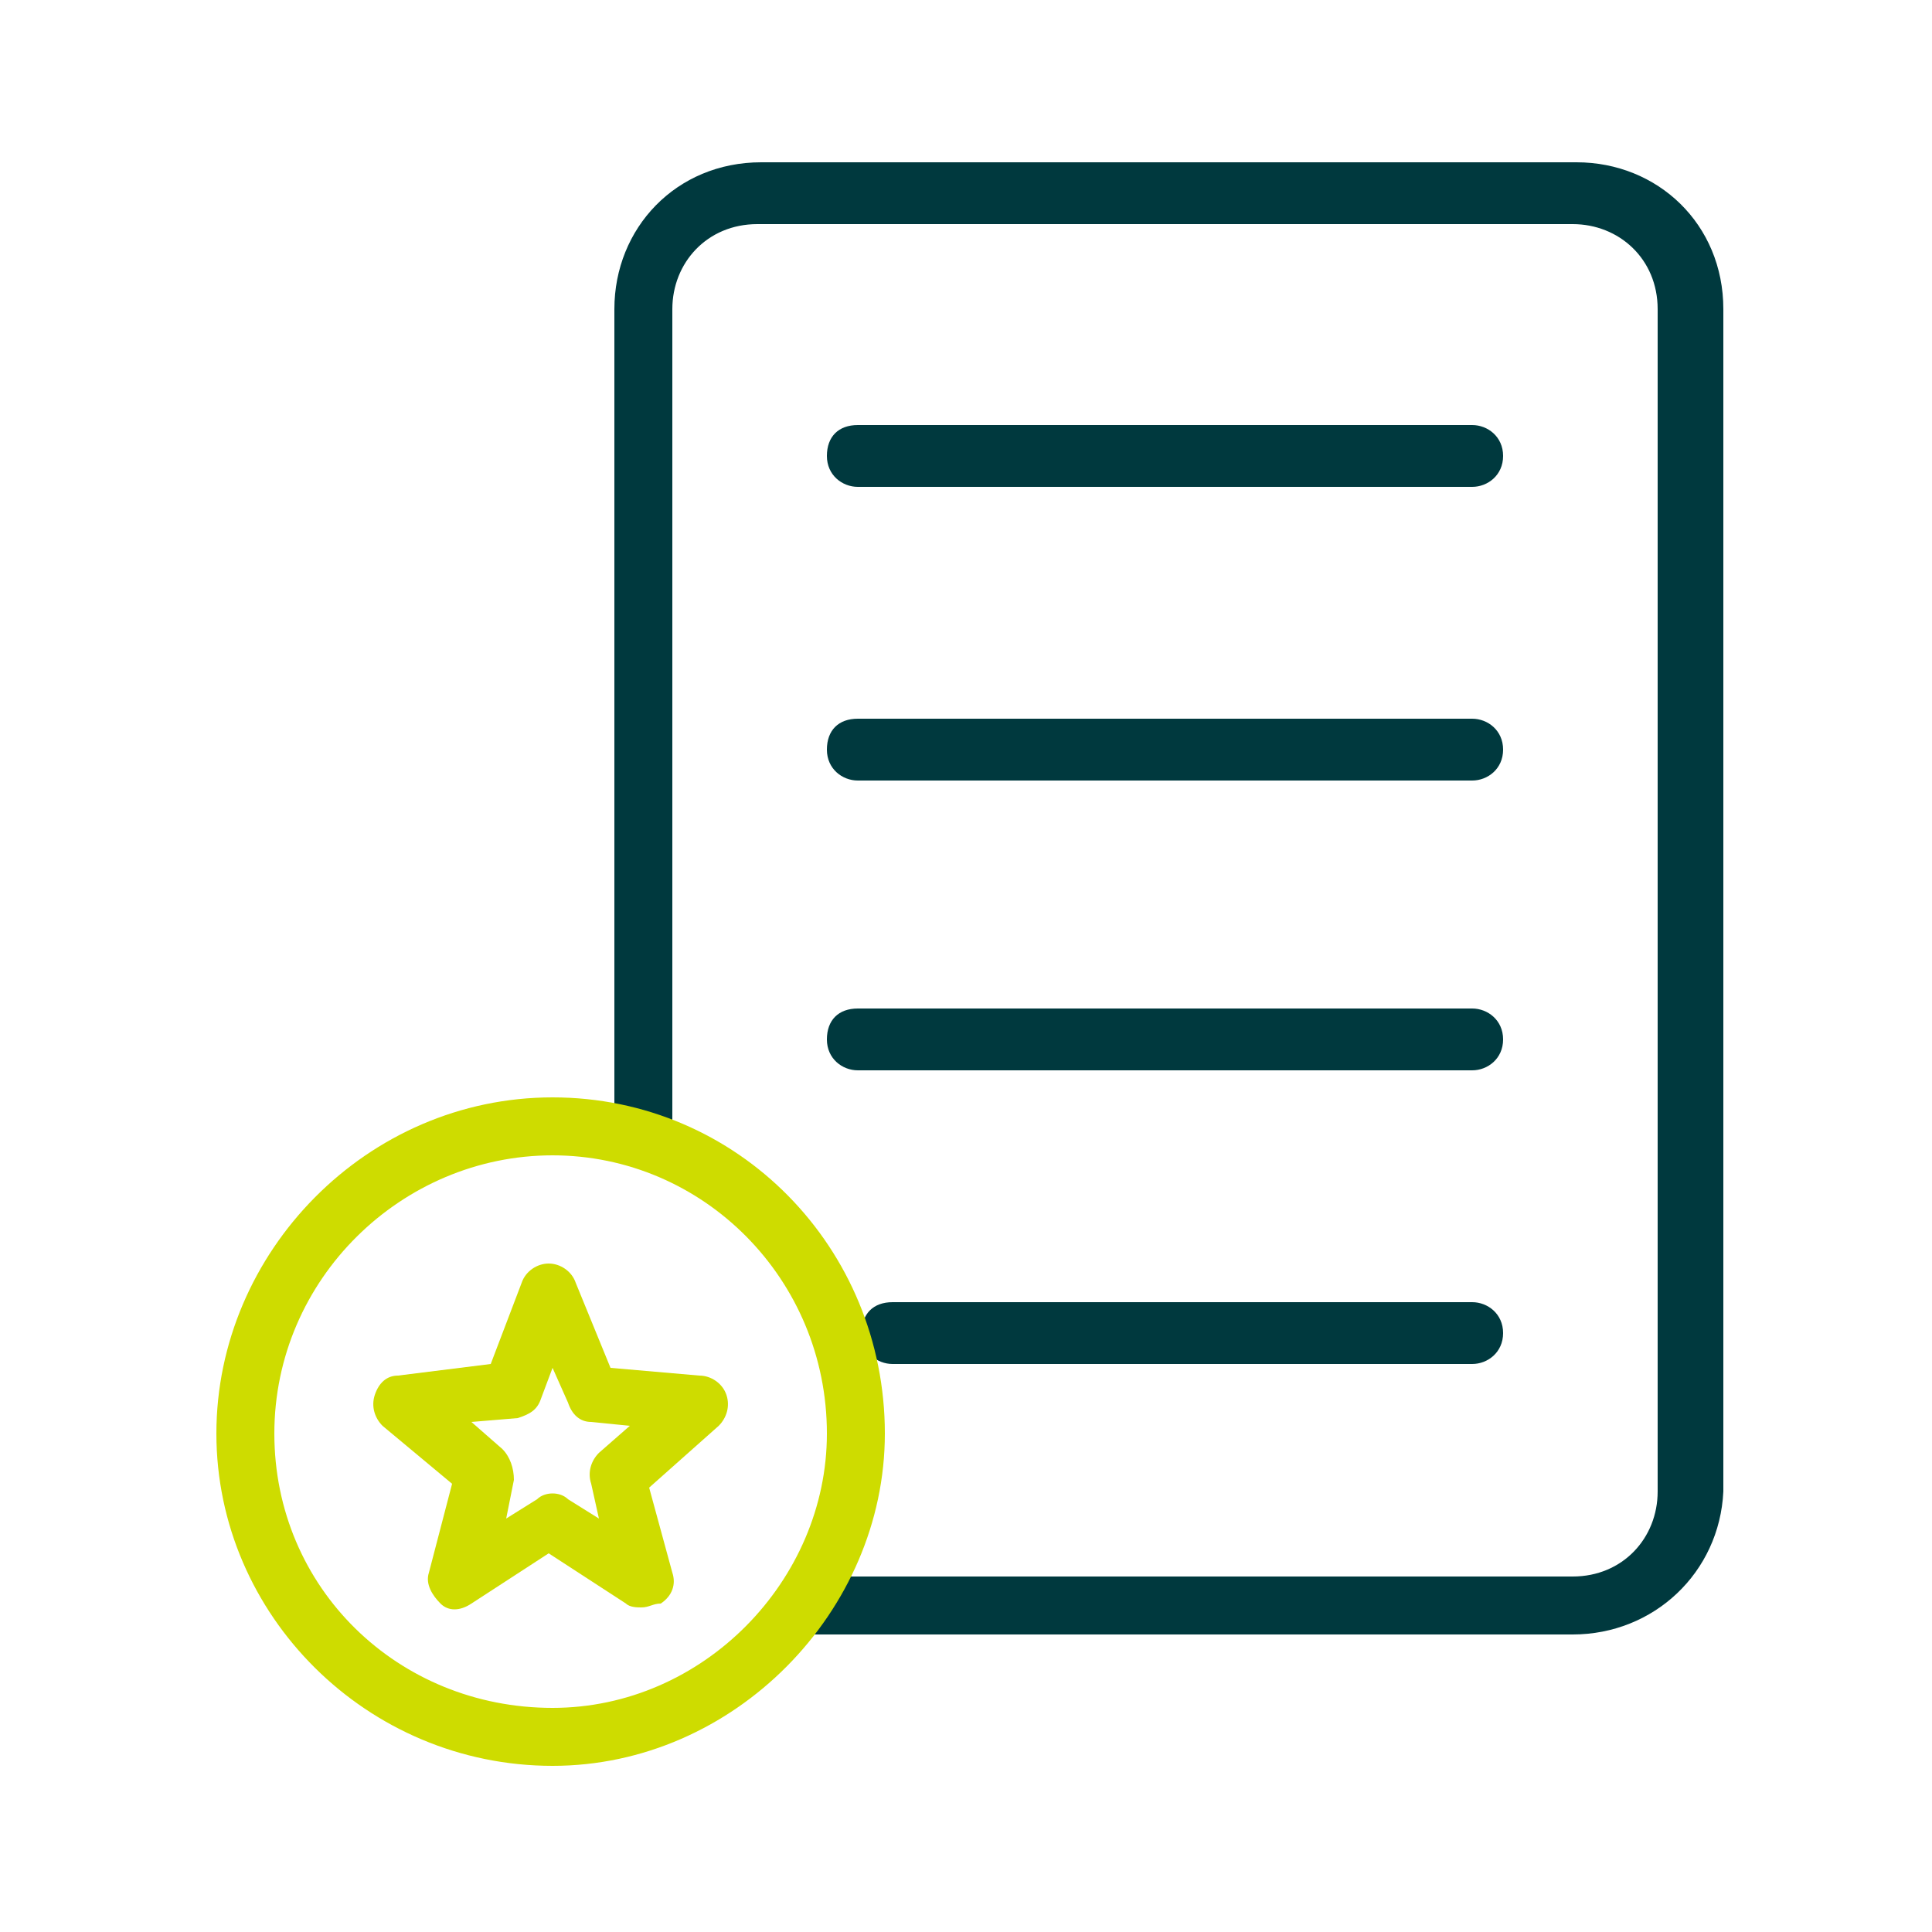
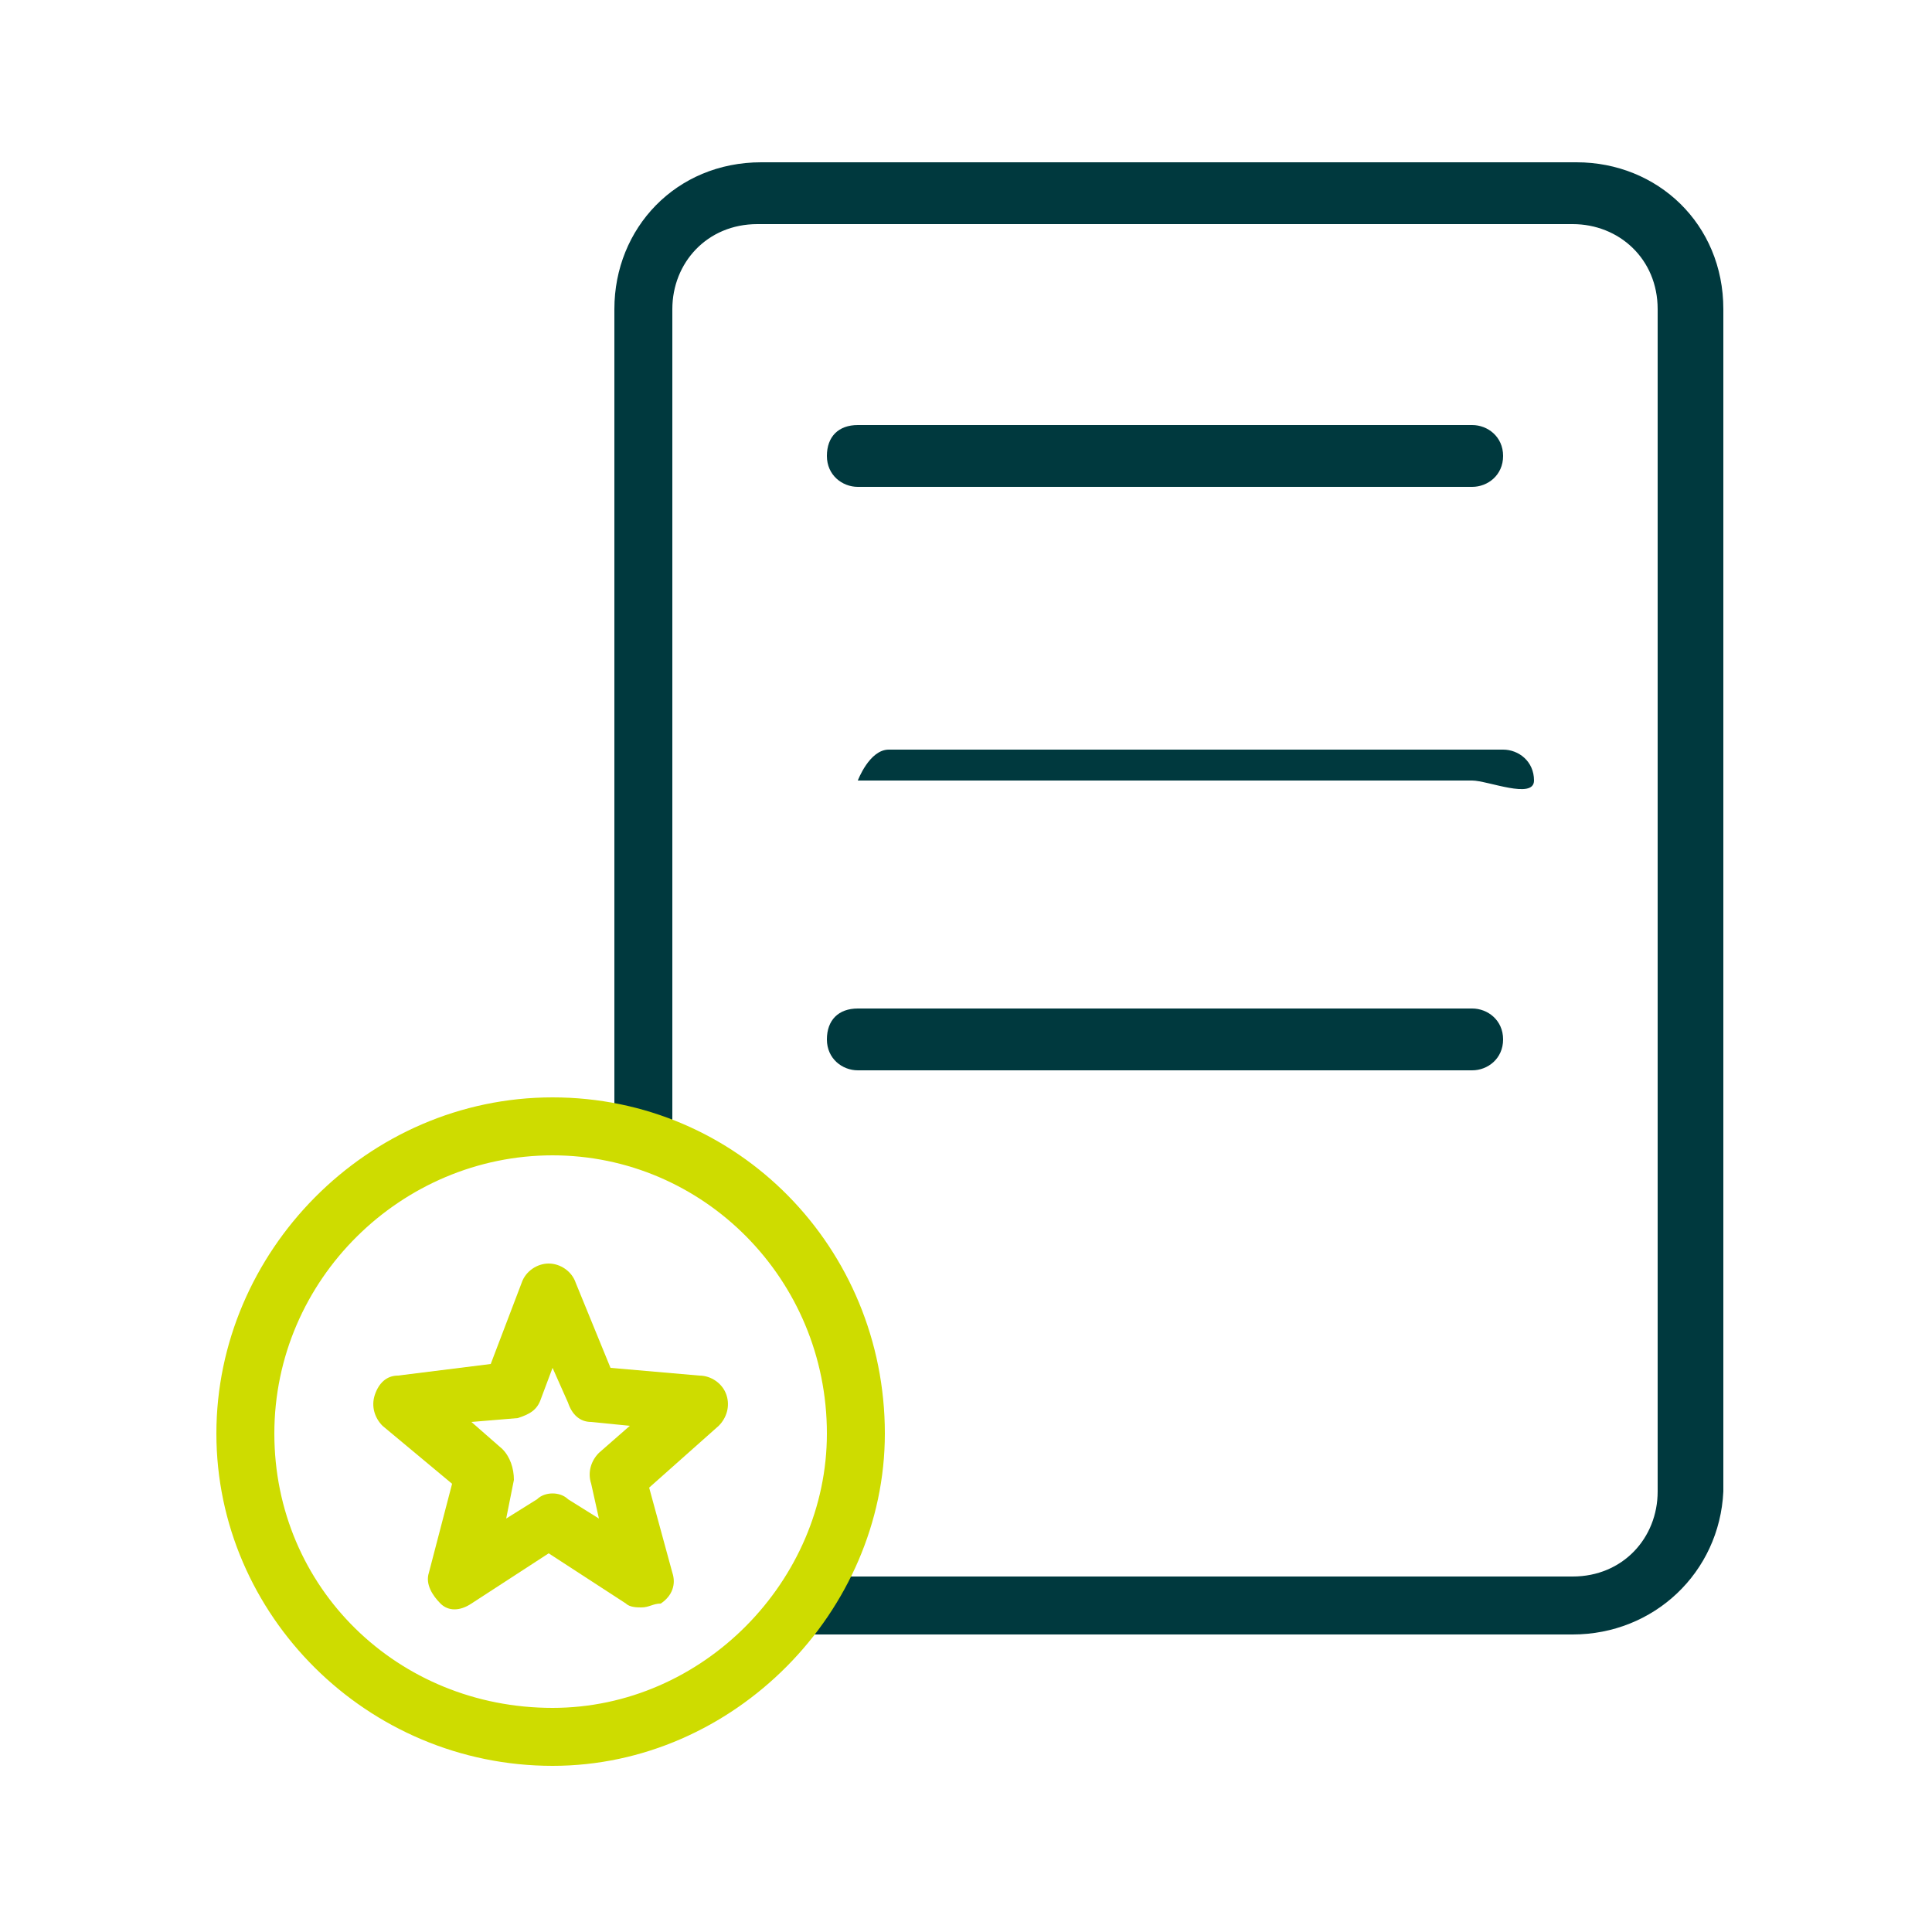
<svg xmlns="http://www.w3.org/2000/svg" version="1.1" id="Layer_1" x="0px" y="0px" viewBox="0 0 50 50" style="enable-background:new 0 0 50 50;" xml:space="preserve">
  <style type="text/css">
	.st0{fill:#00393E;}
	.st1{fill:#CEDC00;}
</style>
  <path class="st0" d="M38.1,12.6H22.2c-0.4,0-0.8-0.3-0.8-0.8s0.3-0.8,0.8-0.8h15.9c0.4,0,0.8,0.3,0.8,0.8S38.5,12.6,38.1,12.6z" />
-   <path class="st0" d="M38.1,20.2H22.2c-0.4,0-0.8-0.3-0.8-0.8s0.3-0.8,0.8-0.8h15.9c0.4,0,0.8,0.3,0.8,0.8S38.5,20.2,38.1,20.2z" />
+   <path class="st0" d="M38.1,20.2H22.2s0.3-0.8,0.8-0.8h15.9c0.4,0,0.8,0.3,0.8,0.8S38.5,20.2,38.1,20.2z" />
  <path class="st0" d="M38.1,27.7H22.2c-0.4,0-0.8-0.3-0.8-0.8s0.3-0.8,0.8-0.8h15.9c0.4,0,0.8,0.3,0.8,0.8S38.5,27.7,38.1,27.7z" />
-   <path class="st0" d="M38.1,35.3h-15c-0.4,0-0.8-0.3-0.8-0.8s0.3-0.8,0.8-0.8h15c0.4,0,0.8,0.3,0.8,0.8S38.5,35.3,38.1,35.3z" />
  <path class="st0" d="M40.7,42.3h-20v-1.5h20c1.3,0,2.2-1,2.2-2.2V8c0-1.3-1-2.2-2.2-2.2H19.6c-1.3,0-2.2,1-2.2,2.2v21.5h-1.5V8  c0-2.1,1.6-3.8,3.8-3.8h21.1c2.1,0,3.8,1.6,3.8,3.8v30.6C44.5,40.7,42.8,42.3,40.7,42.3z" />
  <path class="st1" d="M14.3,45.7c-4.8,0-8.7-3.9-8.7-8.6s3.9-8.7,8.7-8.7c4.8,0,8.6,3.9,8.6,8.7C22.9,41.7,19,45.7,14.3,45.7z   M14.3,29.9c-3.9,0-7.2,3.2-7.2,7.2s3.2,7.1,7.2,7.1c3.9,0,7.1-3.3,7.1-7.1C21.4,33.1,18.2,29.9,14.3,29.9z" />
  <path class="st1" d="M16.6,41.6c-0.1,0-0.3,0-0.4-0.1l-2-1.3l-2,1.3c-0.3,0.2-0.6,0.2-0.8,0c-0.2-0.2-0.4-0.5-0.3-0.8l0.6-2.3  l-1.8-1.5c-0.2-0.2-0.3-0.5-0.2-0.8s0.3-0.5,0.6-0.5l2.4-0.3l0.8-2.1c0.1-0.3,0.4-0.5,0.7-0.5c0.3,0,0.6,0.2,0.7,0.5l0.9,2.2  l2.3,0.2c0.3,0,0.6,0.2,0.7,0.5s0,0.6-0.2,0.8l-1.8,1.6l0.6,2.2c0.1,0.3,0,0.6-0.3,0.8C16.9,41.5,16.8,41.6,16.6,41.6z M12.2,36.8  l0.8,0.7c0.2,0.2,0.3,0.5,0.3,0.8l-0.2,1l0.8-0.5c0.2-0.2,0.6-0.2,0.8,0l0.8,0.5l-0.2-0.9c-0.1-0.3,0-0.6,0.2-0.8l0.8-0.7l-1-0.1  c-0.3,0-0.5-0.2-0.6-0.5l-0.4-0.9l-0.3,0.8c-0.1,0.3-0.3,0.4-0.6,0.5L12.2,36.8z M13.2,35.9L13.2,35.9L13.2,35.9z" />
</svg>